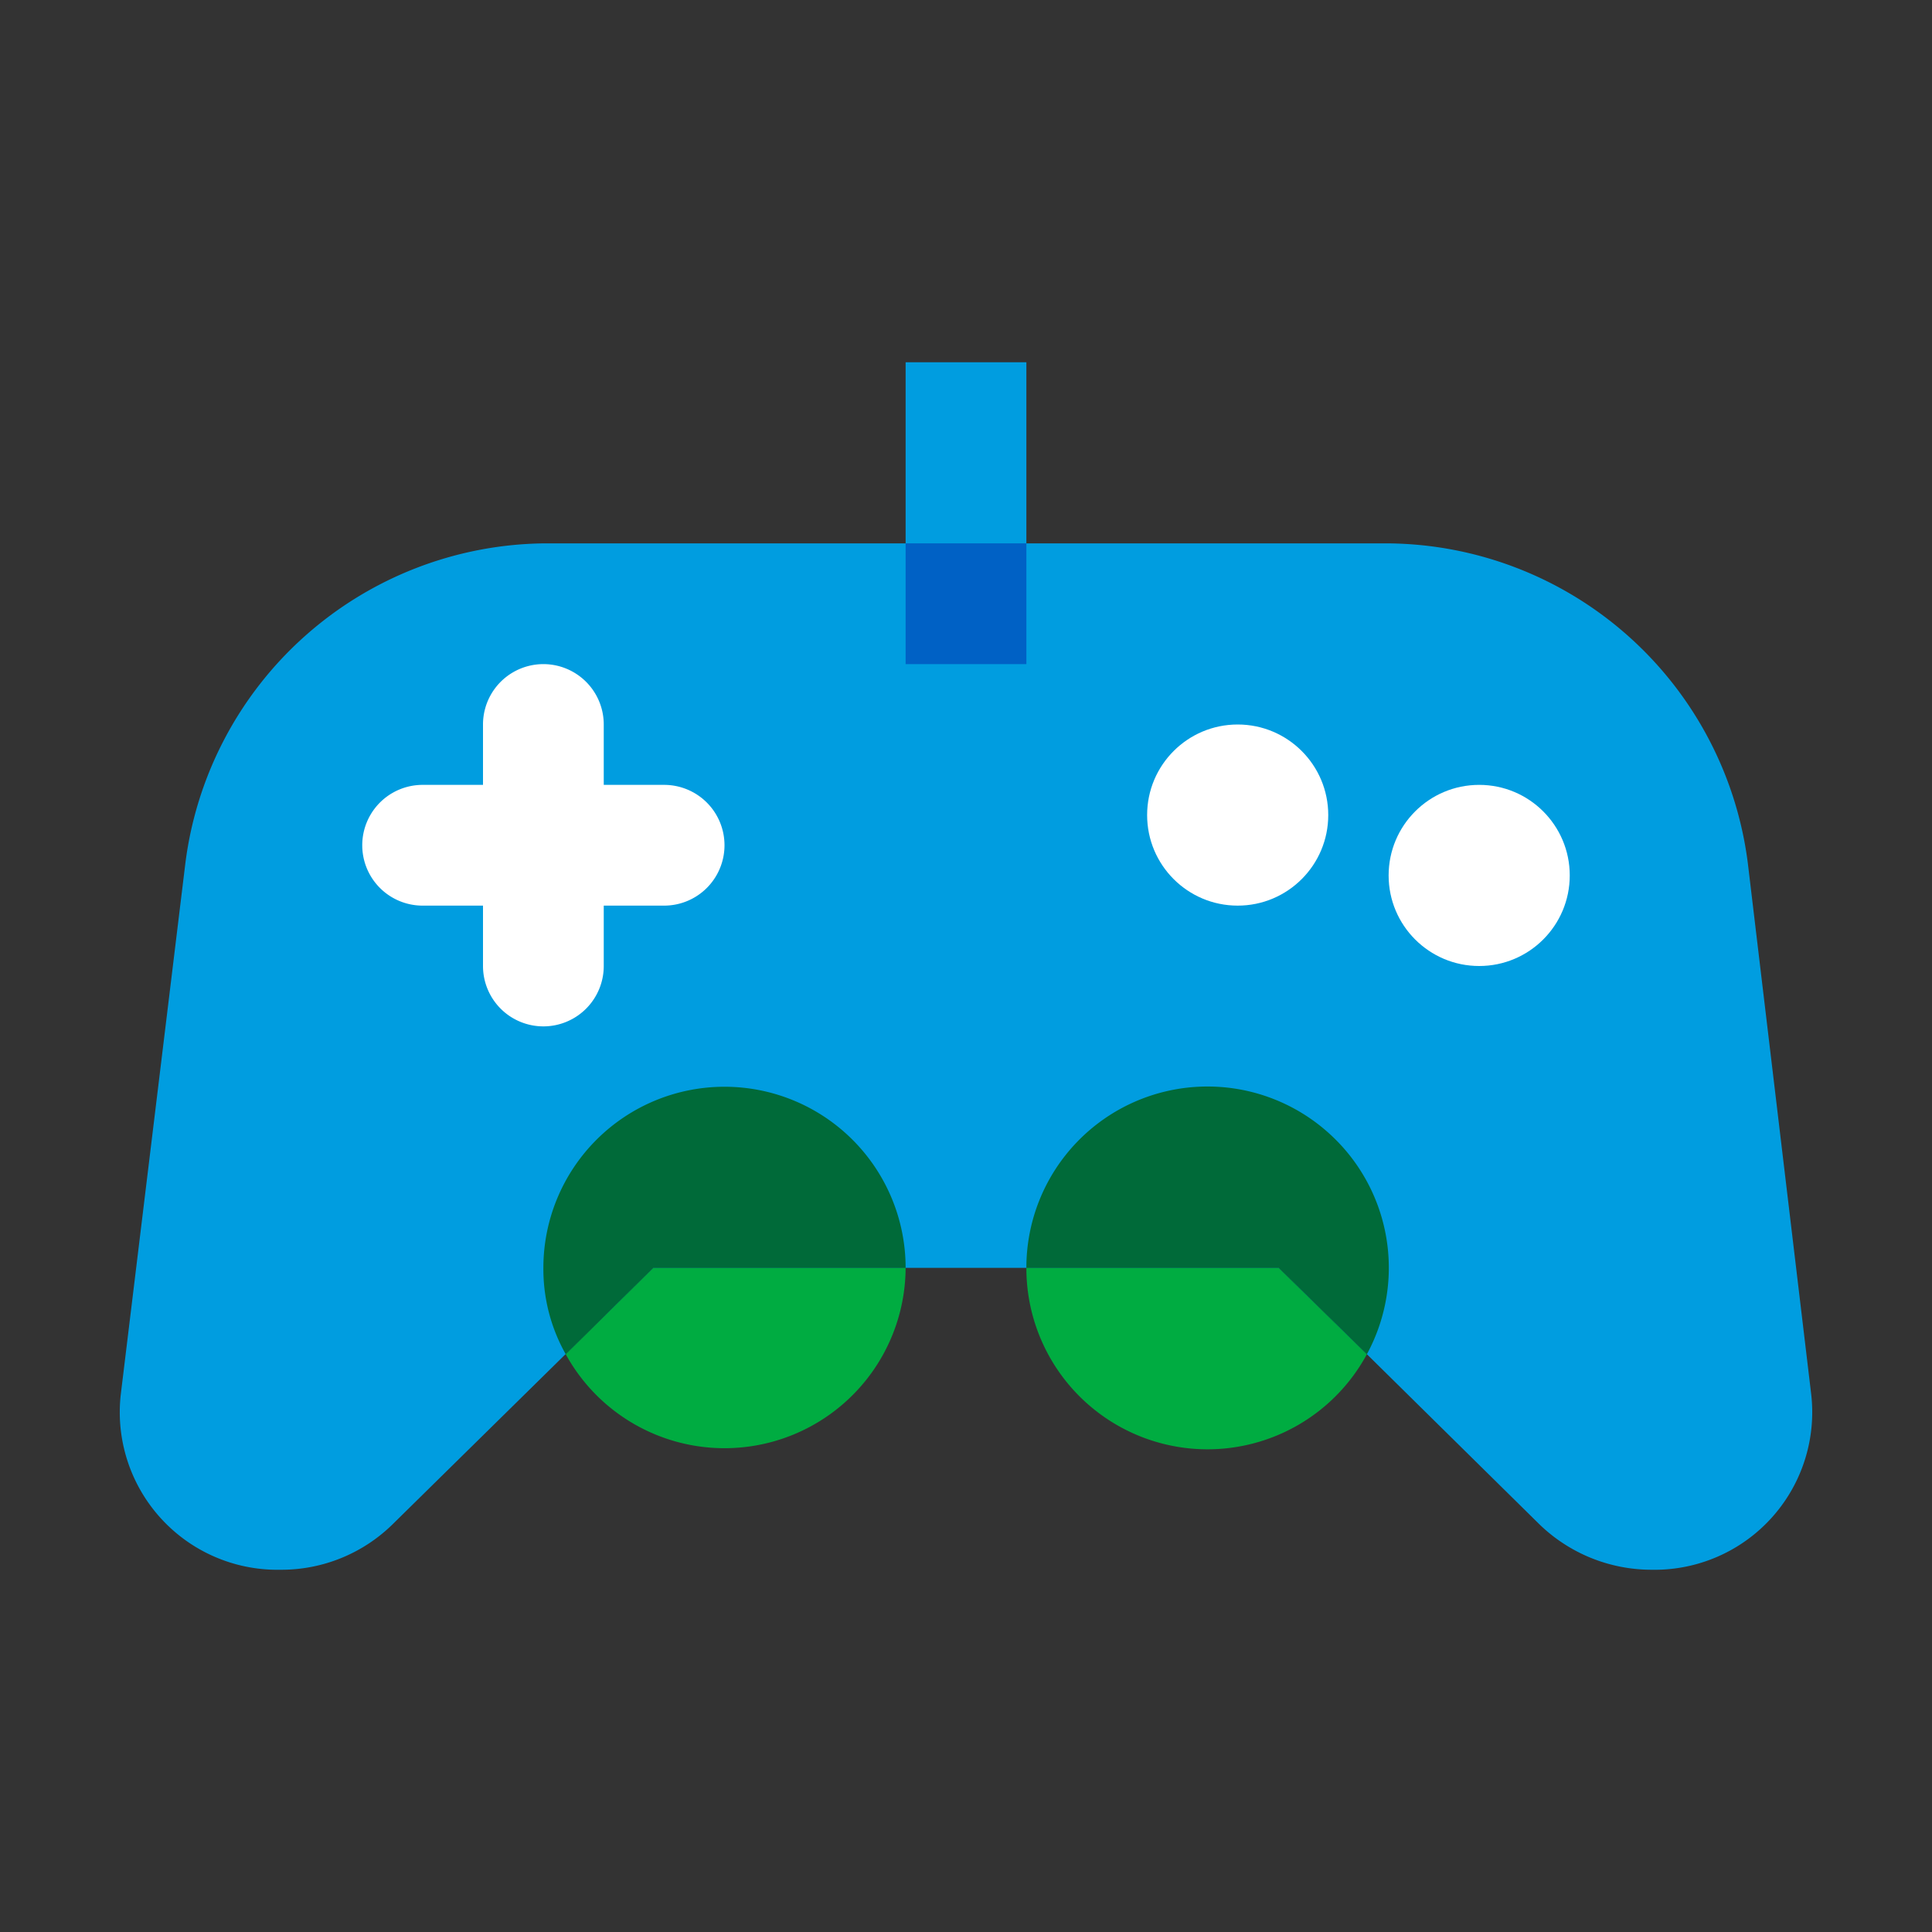
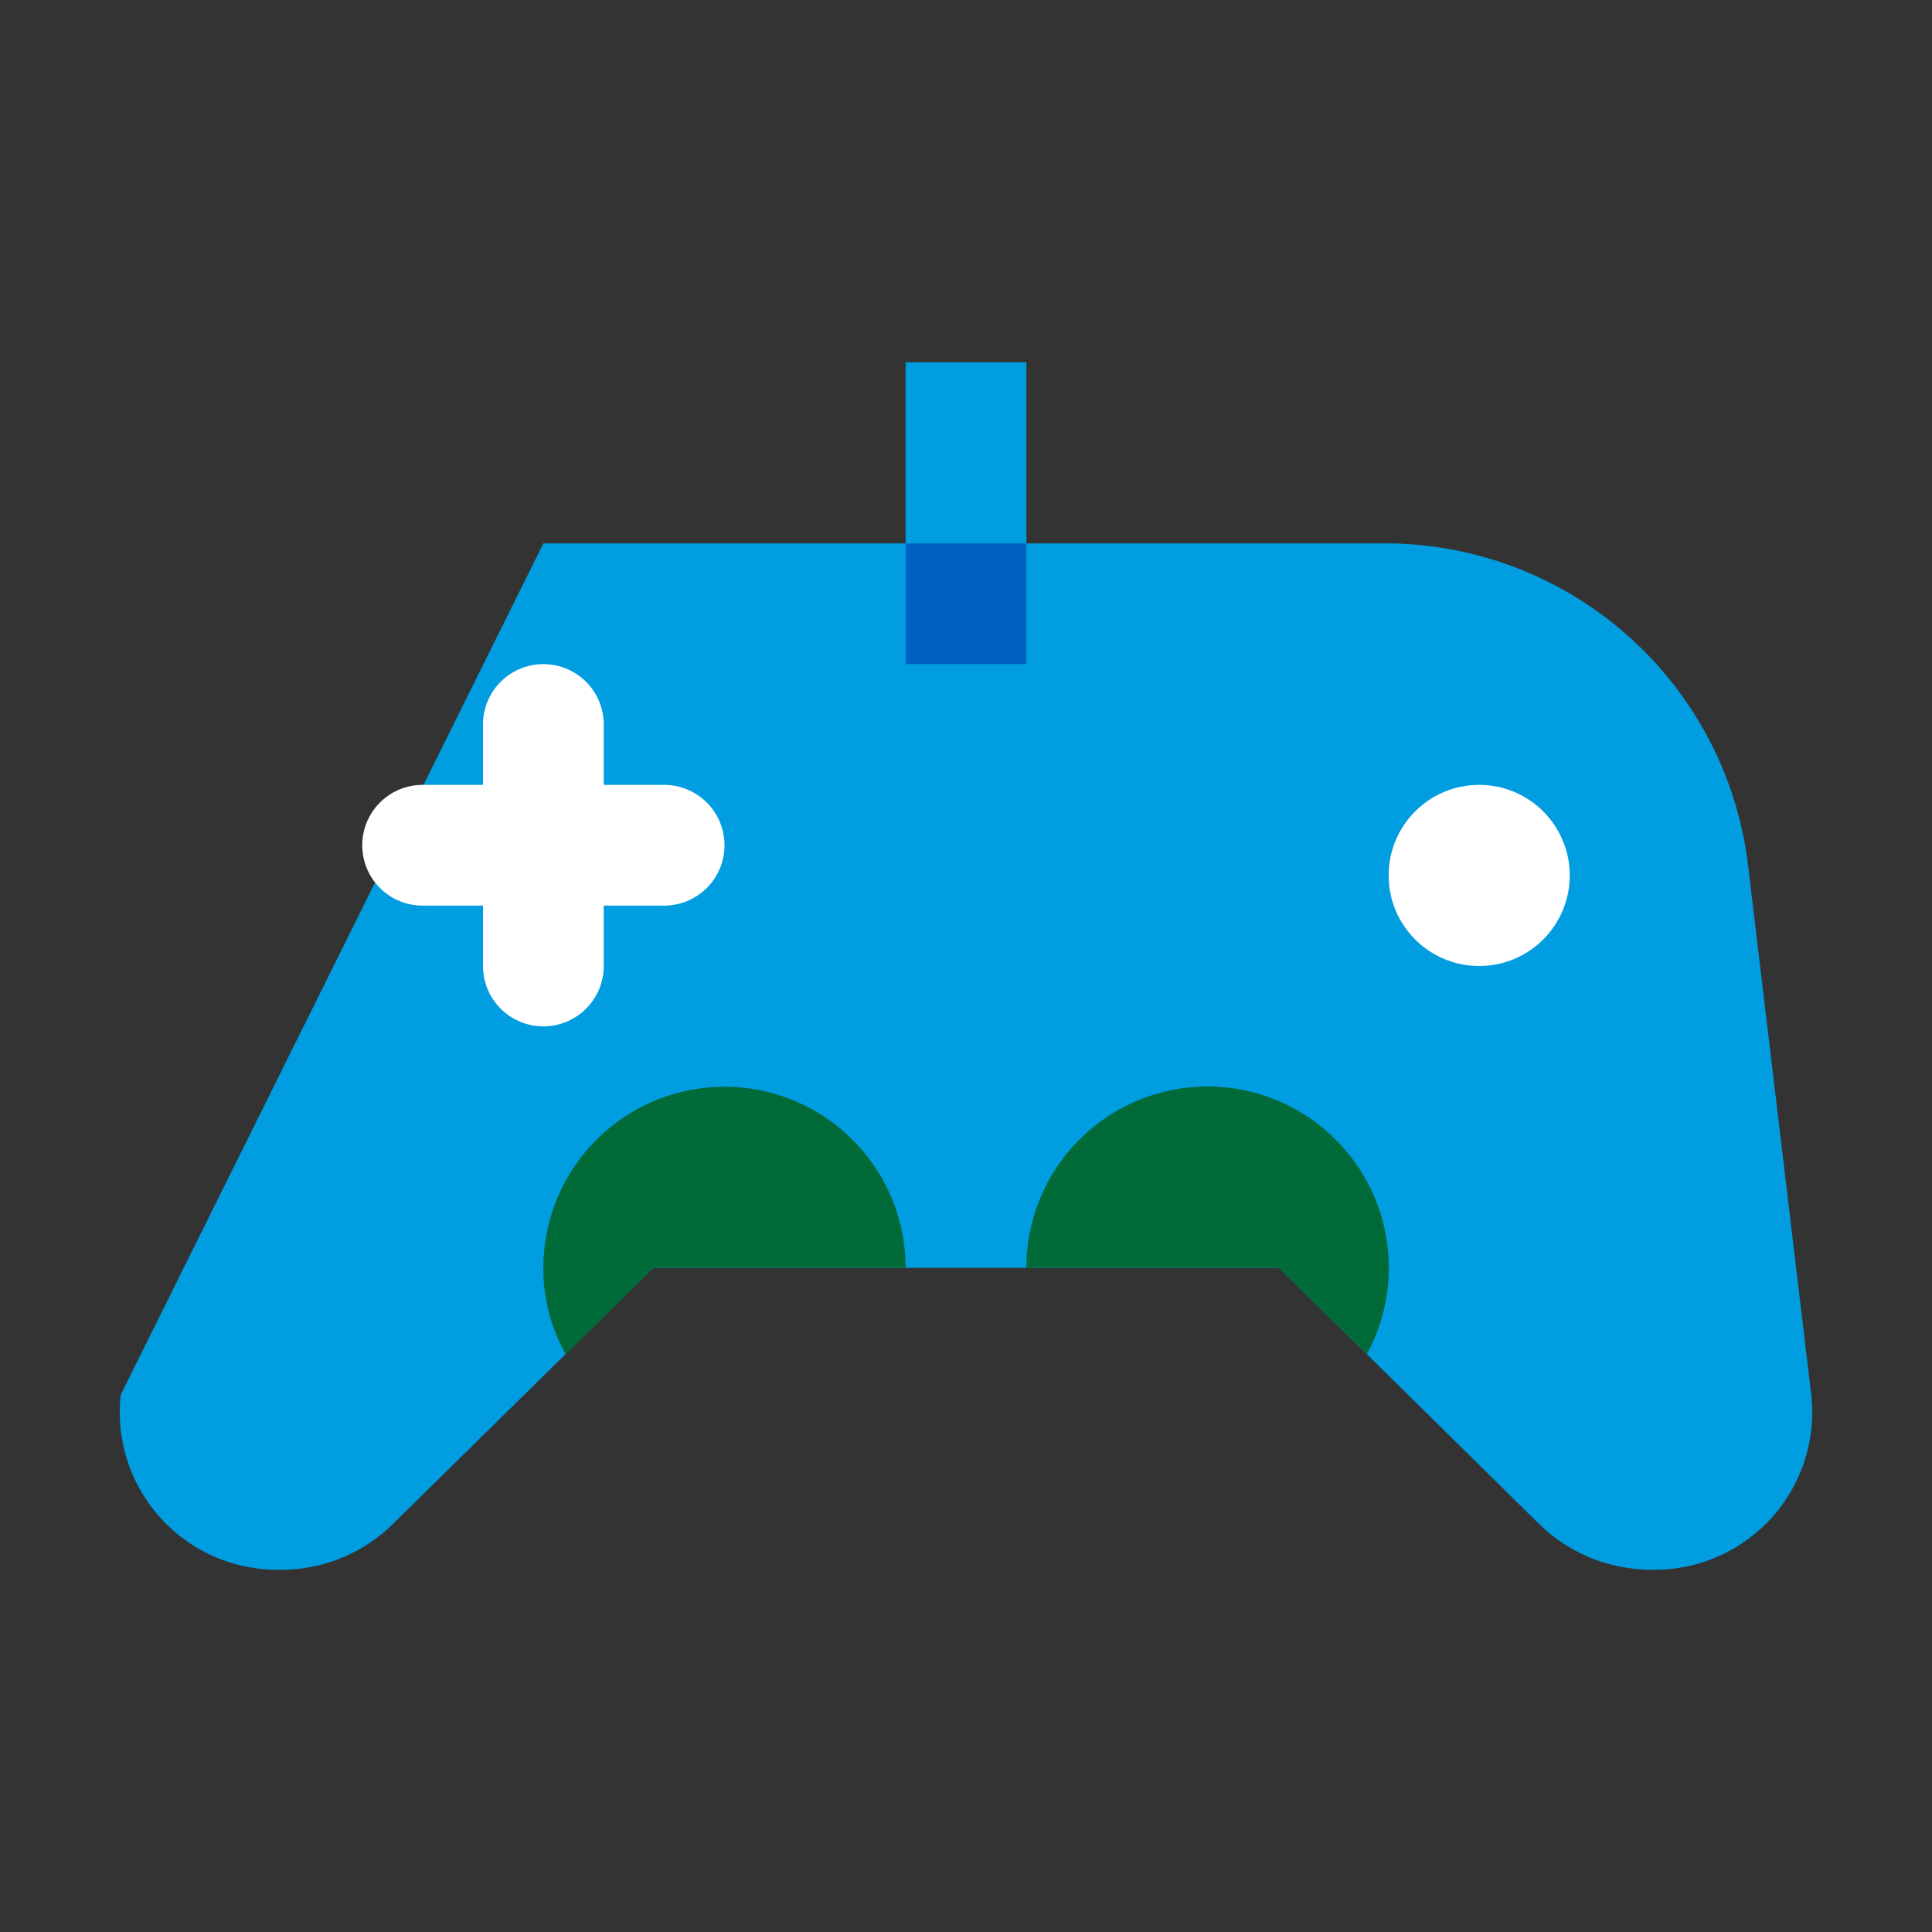
<svg xmlns="http://www.w3.org/2000/svg" viewBox="0 0 32 32">
  <rect x="0" y="0" width="32" height="32" fill="#333333" stroke="none" />
-   <path fill="#009de0" d="M30 23.1l-1.05-8.8A6.06 6.06 0 0 0 23 9H9a6.06 6.06 0 0 0-5.93 5.3L2 23.1A2.61 2.61 0 0 0 4.64 26a2.63 2.63 0 0 0 1.87-.76L10.82 21h10.36l1.46 1.43 2.85 2.81a2.67 2.67 0 0 0 1.87.76A2.61 2.61 0 0 0 30 23.1z" />
-   <path fill="#00ac41" d="M15 21h-4.18l-1.45 1.43A3 3 0 0 0 15 21" />
+   <path fill="#009de0" d="M30 23.1l-1.05-8.8A6.06 6.06 0 0 0 23 9H9L2 23.1A2.61 2.61 0 0 0 4.64 26a2.63 2.63 0 0 0 1.87-.76L10.82 21h10.36l1.46 1.43 2.85 2.81a2.67 2.67 0 0 0 1.87.76A2.61 2.61 0 0 0 30 23.1z" />
  <path fill="#006a39" d="M12 18a3 3 0 0 0-3 3 2.87 2.87 0 0 0 .37 1.43L10.82 21H15a3 3 0 0 0-3-3z" />
-   <path fill="#00ac41" d="M21.18 21H17a3 3 0 0 0 5.64 1.43L21.18 21" />
  <path fill="#006a39" d="M22 18.76A3 3 0 0 0 17 21h4.18l1.46 1.43a3 3 0 0 0-.64-3.67z" />
-   <circle cx="20.5" cy="13.5" r="1.5" fill="#fff" />
  <circle cx="24.5" cy="14.5" r="1.5" fill="#fff" />
  <path fill="#fff" d="M9 17a1 1 0 0 1-1-1v-4a1 1 0 0 1 2 0v4a1 1 0 0 1-1 1z" />
  <path fill="#fff" d="M12 14a1 1 0 0 1-1 1H7a1 1 0 0 1 0-2h4a1 1 0 0 1 1 1z" />
  <path fill="#009de0" d="M17 6h-2v3h2V6" />
  <path fill="#0061c5" d="M17 9h-2v2h2V9" />
</svg>